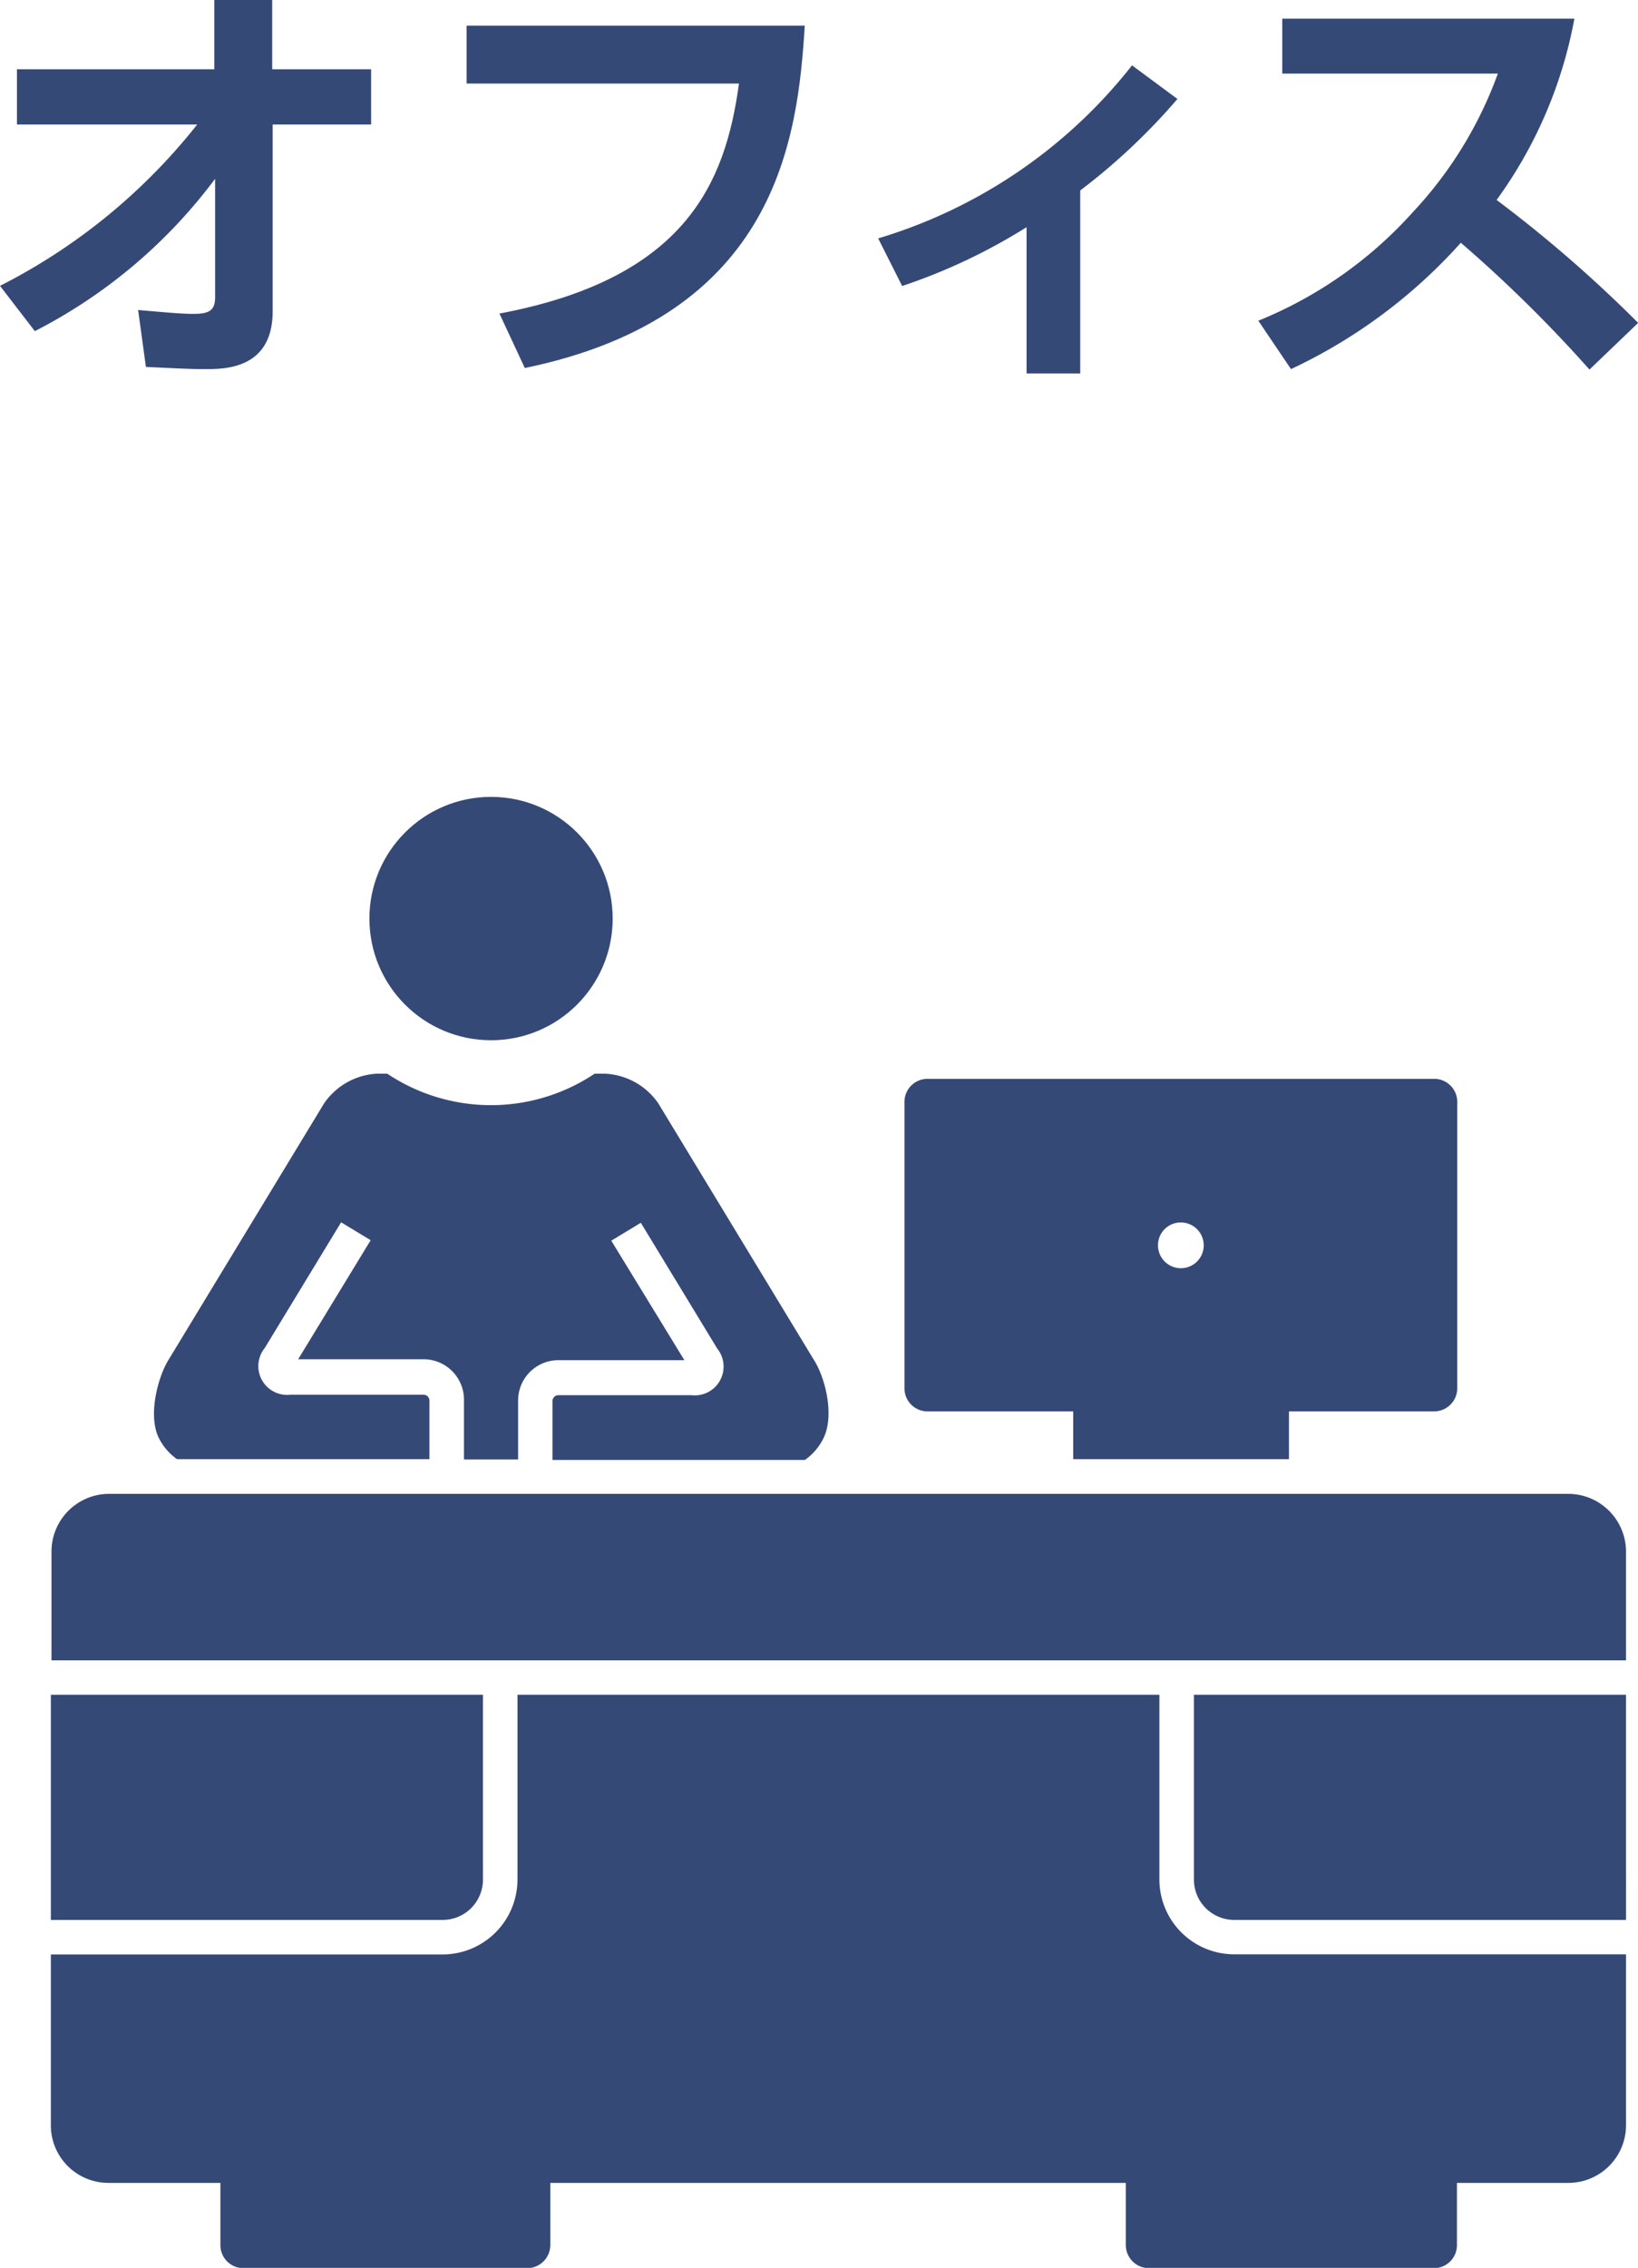
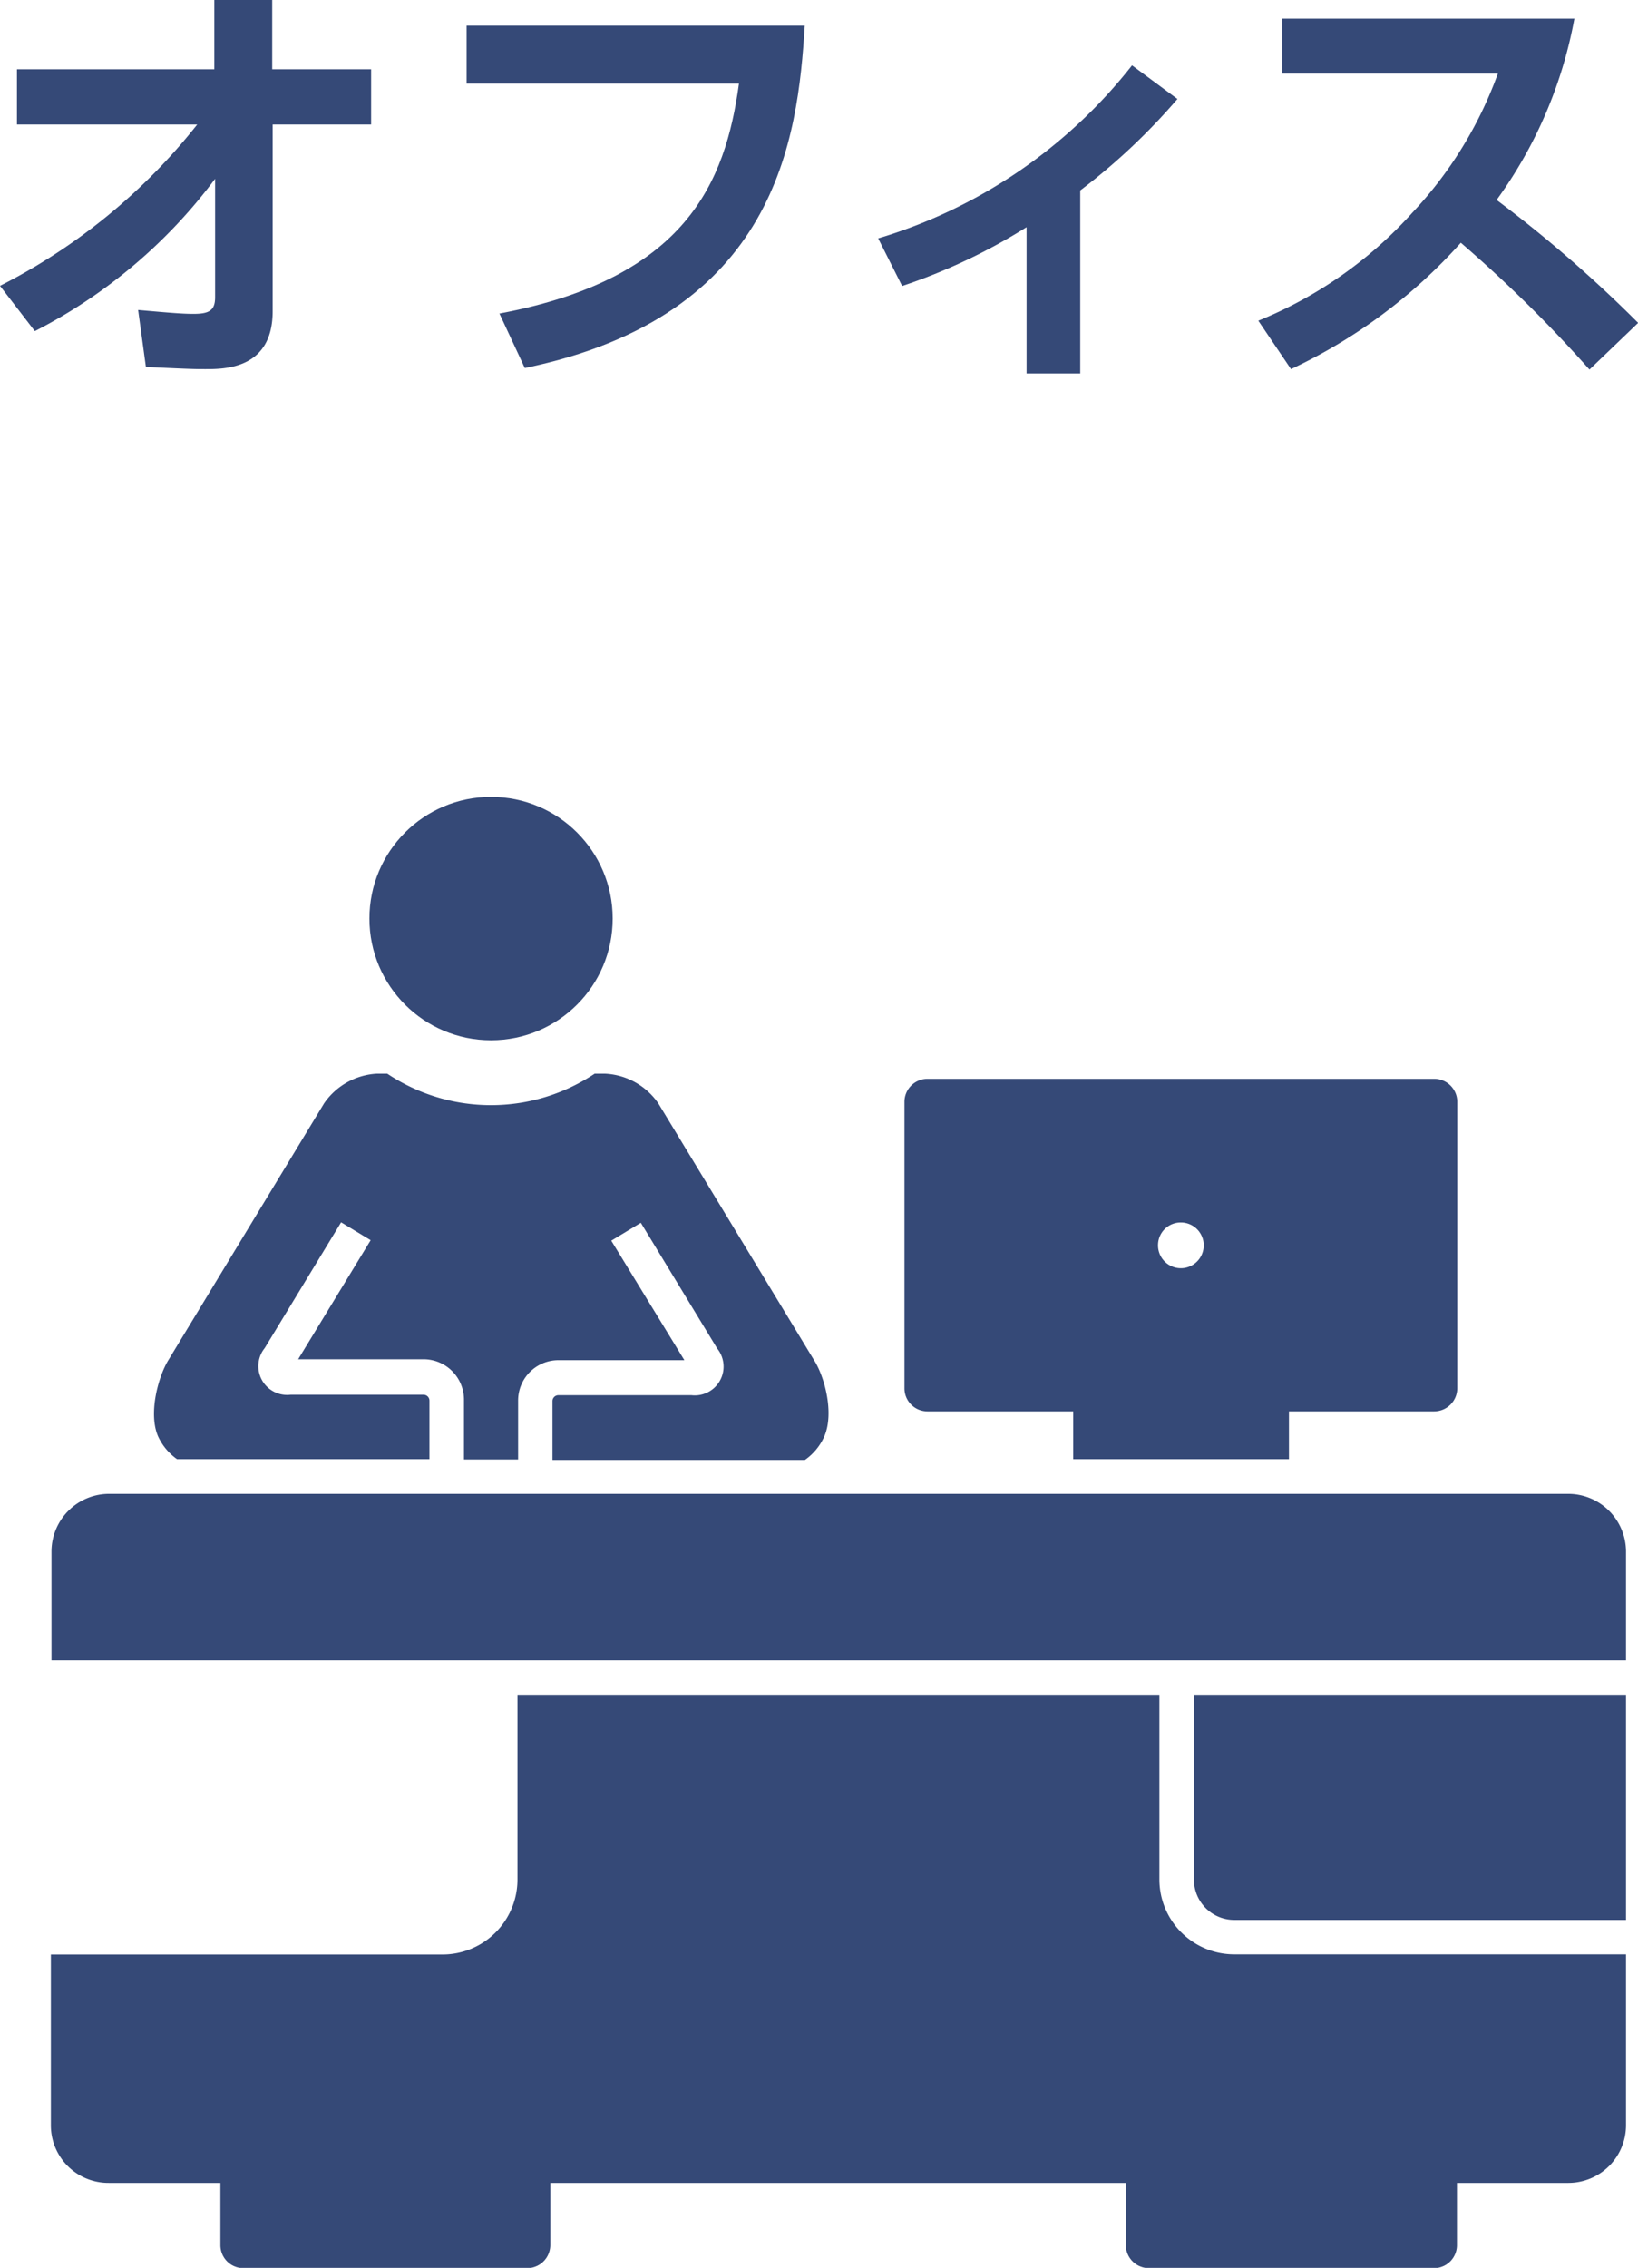
<svg xmlns="http://www.w3.org/2000/svg" viewBox="0 0 105.31 145.74">
  <defs>
    <style> .cls-1 { fill: #354977; } </style>
  </defs>
  <g id="レイヤー_2" data-name="レイヤー 2">
    <g id="デザイン">
      <g>
        <g>
          <path class="cls-1" d="M1.09,8V4.45H13.78V0H17.5V4.45h6.36V8H17.53V20c0,3.72-3.08,3.72-4.34,3.72-.59,0-.9,0-3.81-.14l-.5-3.66c2.12.19,2.88.25,3.55.25,1,0,1.4-.2,1.4-1.07l0-7.61A33.47,33.47,0,0,1,2.24,21.28L0,18.37A38.17,38.17,0,0,0,12.68,8Z" />
          <path class="cls-1" d="M51.74,1.65c-.45,7.23-1.77,18.65-18,22l-1.63-3.5c12-2.26,14.53-8.42,15.4-14.78H30V1.65Z" />
          <path class="cls-1" d="M69.45,24H66v-9.4a37.21,37.21,0,0,1-8,3.78l-1.54-3.06A32.66,32.66,0,0,0,72.78,4.2L75.7,6.36a40.38,40.38,0,0,1-6.25,5.88Z" />
          <path class="cls-1" d="M101.22,1.2a28.58,28.58,0,0,1-5,11.65,84.57,84.57,0,0,1,9.1,7.9l-3.13,3a87.62,87.62,0,0,0-8.27-8.15A34,34,0,0,1,83,23.72L80.9,20.61a26.9,26.9,0,0,0,9.91-6.95A25.92,25.92,0,0,0,96.3,4.73H82.44V1.2Z" />
        </g>
        <g>
          <circle class="cls-1" cx="31.57" cy="59.03" r="7.82" />
          <path class="cls-1" d="M11.38,93.77H27.61V90a.38.38,0,0,0-.37-.37H18.67a1.85,1.85,0,0,1-1.65-3l4.91-8.08,1.9,1.15-4.66,7.65h8.07A2.6,2.6,0,0,1,29.83,90v3.79h3.48V90a2.59,2.59,0,0,1,2.58-2.59H44L39.3,79.73l1.9-1.15,4.91,8.08a1.85,1.85,0,0,1-1.65,3H35.89a.38.38,0,0,0-.37.37v3.79H51.75A3.67,3.67,0,0,0,53,92.3c.65-1.52,0-3.88-.68-4.92l-10-16.48A4.41,4.41,0,0,0,38.92,69h-.69A12,12,0,0,1,24.9,69h-.69a4.41,4.41,0,0,0-3.37,1.9l-10,16.48c-.63,1-1.33,3.4-.68,4.92A3.67,3.67,0,0,0,11.38,93.77Z" />
          <path class="cls-1" d="M59.63,90.7H69v3.07H82.87V90.7h9.34a1.49,1.49,0,0,0,1.48-1.48V70.81a1.48,1.48,0,0,0-1.48-1.48H59.63a1.48,1.48,0,0,0-1.48,1.48V89.22A1.48,1.48,0,0,0,59.63,90.7ZM75.92,78.56A1.47,1.47,0,1,1,74.45,80,1.46,1.46,0,0,1,75.92,78.56Z" />
          <path class="cls-1" d="M100.84,96H7a3.71,3.71,0,0,0-3.69,3.7v7H104.54v-7A3.72,3.72,0,0,0,100.84,96Z" />
          <path class="cls-1" d="M74.54,120.79V108.91H33.27v11.88a4.82,4.82,0,0,1-4.81,4.81H3.27v11A3.7,3.7,0,0,0,7,140.28h7.17v4a1.48,1.48,0,0,0,1.48,1.48H33.9a1.49,1.49,0,0,0,1.48-1.48v-4h37v4a1.49,1.49,0,0,0,1.48,1.48H92.2a1.48,1.48,0,0,0,1.47-1.48v-4h7.17a3.71,3.71,0,0,0,3.7-3.69v-11H79.34A4.81,4.81,0,0,1,74.54,120.79Z" />
-           <path class="cls-1" d="M31.05,120.79V108.91H3.27v14.47H28.46A2.59,2.59,0,0,0,31.05,120.79Z" />
          <path class="cls-1" d="M76.76,120.79a2.59,2.59,0,0,0,2.58,2.59h25.2V108.91H76.76Z" />
        </g>
      </g>
    </g>
  </g>
</svg>